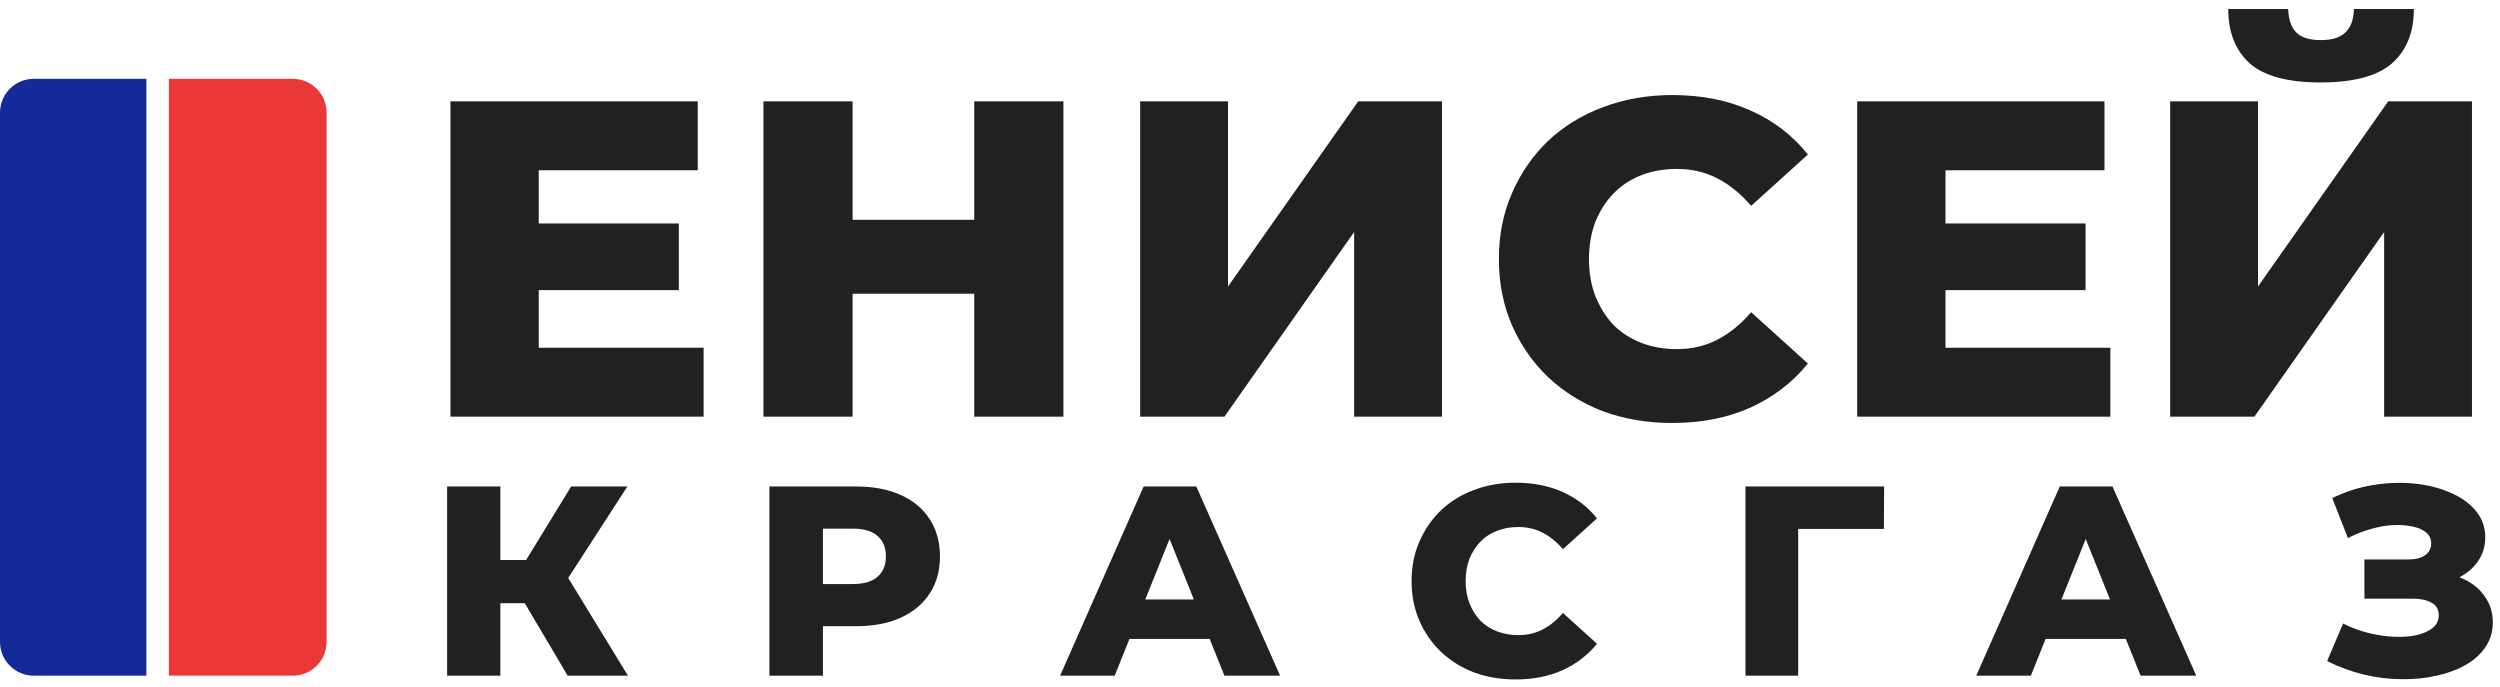
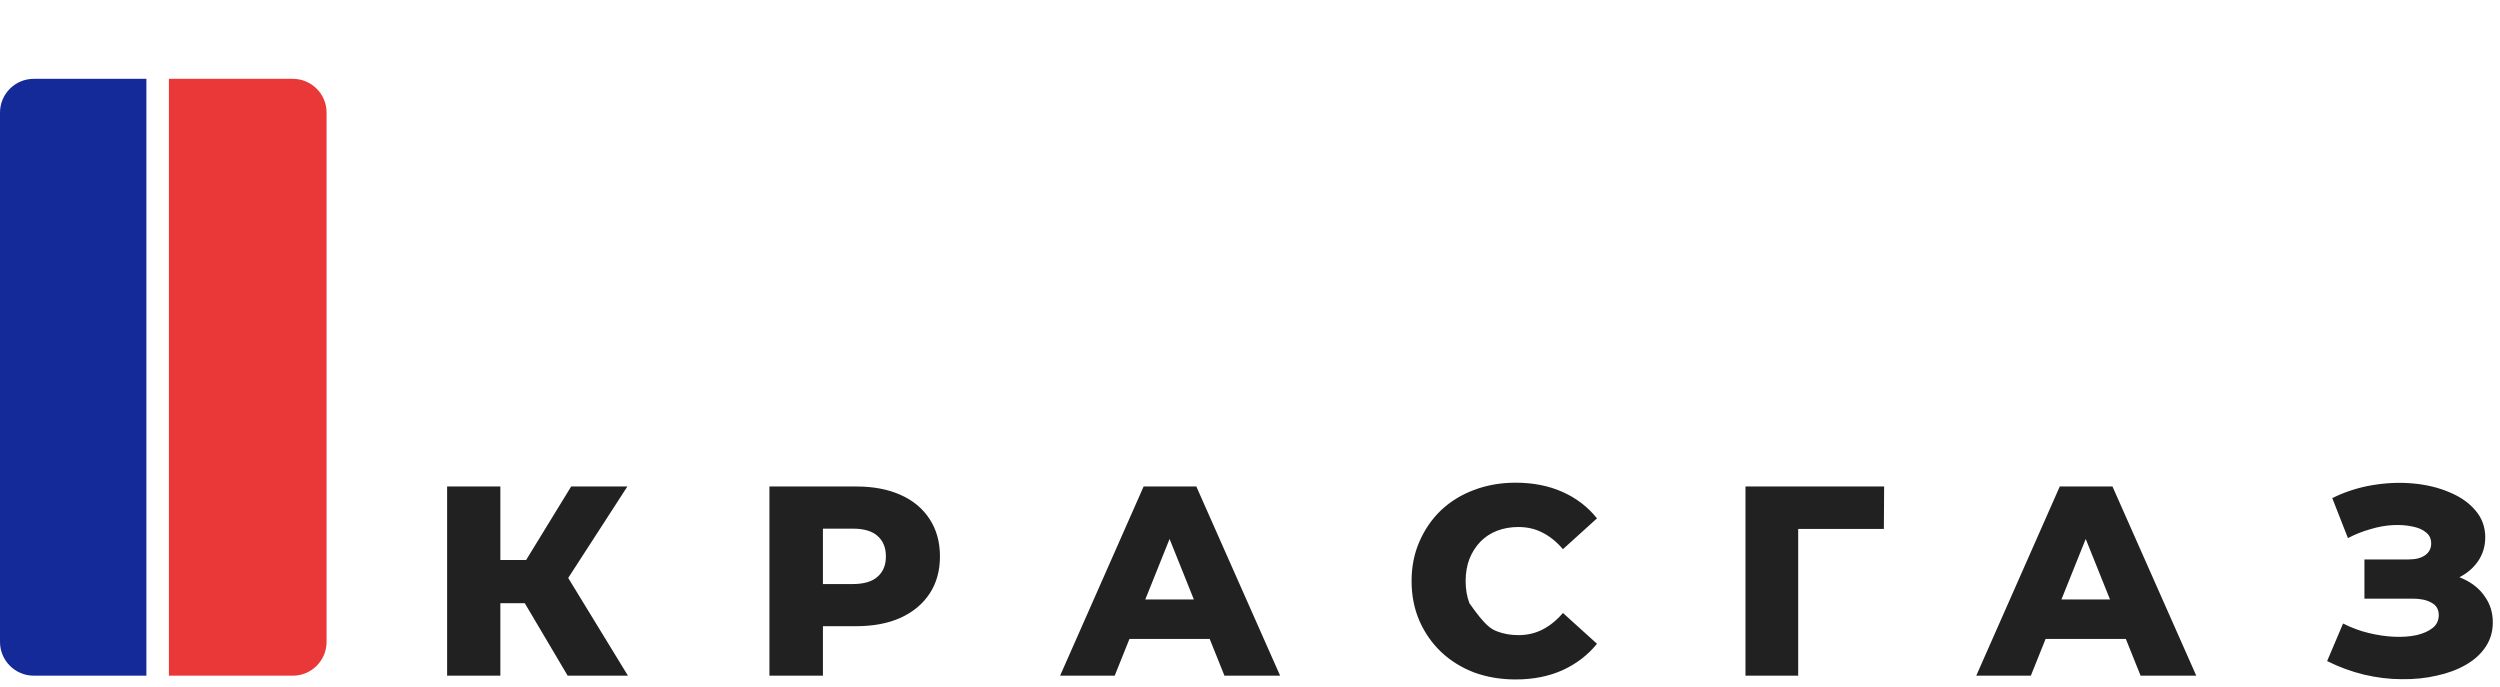
<svg xmlns="http://www.w3.org/2000/svg" width="222" height="61" viewBox="0 0 222 61" fill="none">
-   <path d="M50.408 59.999L45.68 52.007L49.496 49.751L55.76 59.999H50.408ZM39.704 59.999V43.199H44.432V59.999H39.704ZM43.064 53.567V49.727H49.16V53.567H43.064ZM49.952 52.103L45.56 51.623L50.72 43.199H55.712L49.952 52.103ZM68.324 59.999V43.199H76.004C77.54 43.199 78.86 43.447 79.964 43.943C81.084 44.439 81.948 45.159 82.556 46.103C83.164 47.031 83.468 48.135 83.468 49.415C83.468 50.679 83.164 51.775 82.556 52.703C81.948 53.631 81.084 54.351 79.964 54.863C78.86 55.359 77.54 55.607 76.004 55.607H70.964L73.076 53.543V59.999H68.324ZM73.076 54.047L70.964 51.863H75.716C76.708 51.863 77.444 51.647 77.924 51.215C78.42 50.783 78.668 50.183 78.668 49.415C78.668 48.631 78.42 48.023 77.924 47.591C77.444 47.159 76.708 46.943 75.716 46.943H70.964L73.076 44.759V54.047ZM94.138 59.999L101.554 43.199H106.234L113.674 59.999H108.73L102.922 45.527H104.794L98.986 59.999H94.138ZM98.194 56.735L99.418 53.231H107.626L108.85 56.735H98.194ZM134.588 60.335C133.26 60.335 132.028 60.127 130.892 59.711C129.772 59.279 128.796 58.671 127.964 57.887C127.148 57.103 126.508 56.183 126.044 55.127C125.58 54.055 125.348 52.879 125.348 51.599C125.348 50.319 125.58 49.151 126.044 48.095C126.508 47.023 127.148 46.095 127.964 45.311C128.796 44.527 129.772 43.927 130.892 43.511C132.028 43.079 133.26 42.863 134.588 42.863C136.14 42.863 137.524 43.135 138.74 43.679C139.972 44.223 140.996 45.007 141.812 46.031L138.788 48.767C138.244 48.127 137.644 47.639 136.988 47.303C136.348 46.967 135.628 46.799 134.828 46.799C134.14 46.799 133.508 46.911 132.932 47.135C132.356 47.359 131.86 47.687 131.444 48.119C131.044 48.535 130.724 49.039 130.484 49.631C130.26 50.223 130.148 50.879 130.148 51.599C130.148 52.319 130.26 52.975 130.484 53.567C130.724 54.159 131.044 54.671 131.444 55.103C131.86 55.519 132.356 55.839 132.932 56.063C133.508 56.287 134.14 56.399 134.828 56.399C135.628 56.399 136.348 56.231 136.988 55.895C137.644 55.559 138.244 55.071 138.788 54.431L141.812 57.167C140.996 58.175 139.972 58.959 138.74 59.519C137.524 60.063 136.14 60.335 134.588 60.335ZM154.999 59.999V43.199H167.311L167.287 46.967H158.623L159.679 45.911V59.999H154.999ZM175.492 59.999L182.908 43.199H187.588L195.028 59.999H190.084L184.276 45.527H186.148L180.34 59.999H175.492ZM179.548 56.735L180.772 53.231H188.98L190.204 56.735H179.548ZM206.649 58.703L208.065 55.367C208.785 55.735 209.537 56.015 210.321 56.207C211.105 56.399 211.865 56.511 212.601 56.543C213.337 56.575 214.001 56.527 214.593 56.399C215.201 56.255 215.681 56.039 216.033 55.751C216.385 55.463 216.561 55.087 216.561 54.623C216.561 54.111 216.345 53.743 215.913 53.519C215.497 53.279 214.945 53.159 214.257 53.159H209.961V49.679H213.873C214.513 49.679 215.009 49.551 215.361 49.295C215.713 49.039 215.889 48.695 215.889 48.263C215.889 47.847 215.737 47.519 215.433 47.279C215.129 47.023 214.721 46.847 214.209 46.751C213.697 46.639 213.121 46.599 212.481 46.631C211.841 46.663 211.177 46.783 210.489 46.991C209.801 47.183 209.137 47.447 208.497 47.783L207.105 44.231C208.241 43.671 209.433 43.287 210.681 43.079C211.929 42.871 213.145 42.823 214.329 42.935C215.513 43.047 216.585 43.311 217.545 43.727C218.505 44.127 219.265 44.663 219.825 45.335C220.401 46.007 220.689 46.799 220.689 47.711C220.689 48.511 220.473 49.223 220.041 49.847C219.609 50.471 219.025 50.959 218.289 51.311C217.553 51.663 216.705 51.839 215.745 51.839L215.865 50.831C216.969 50.831 217.929 51.023 218.745 51.407C219.577 51.791 220.217 52.319 220.665 52.991C221.129 53.647 221.361 54.407 221.361 55.271C221.361 56.087 221.145 56.815 220.713 57.455C220.297 58.079 219.713 58.607 218.961 59.039C218.209 59.471 217.345 59.791 216.369 59.999C215.409 60.223 214.377 60.327 213.273 60.311C212.169 60.311 211.049 60.175 209.913 59.903C208.793 59.631 207.705 59.231 206.649 58.703Z" fill="#212121" />
-   <path d="M47.28 19.841H60.28V25.761H47.28V19.841ZM47.84 30.881H62.48V37.001H40V9.001H61.96V15.121H47.84V30.881ZM86.512 9.001H94.432V37.001H86.512V9.001ZM75.712 37.001H67.792V9.001H75.712V37.001ZM87.072 26.081H75.152V19.521H87.072V26.081ZM101.248 37.001V9.001H109.048V25.441L120.608 9.001H128.048V37.001H120.248V20.601L108.728 37.001H101.248ZM148.501 37.561C146.288 37.561 144.234 37.214 142.341 36.521C140.474 35.801 138.848 34.788 137.461 33.481C136.101 32.174 135.034 30.641 134.261 28.881C133.488 27.094 133.101 25.134 133.101 23.001C133.101 20.868 133.488 18.921 134.261 17.161C135.034 15.374 136.101 13.828 137.461 12.521C138.848 11.214 140.474 10.214 142.341 9.521C144.234 8.801 146.288 8.441 148.501 8.441C151.088 8.441 153.394 8.894 155.421 9.801C157.474 10.708 159.181 12.014 160.541 13.721L155.501 18.281C154.594 17.214 153.594 16.401 152.501 15.841C151.434 15.281 150.234 15.001 148.901 15.001C147.754 15.001 146.701 15.188 145.741 15.561C144.781 15.934 143.954 16.481 143.261 17.201C142.594 17.894 142.061 18.734 141.661 19.721C141.288 20.708 141.101 21.801 141.101 23.001C141.101 24.201 141.288 25.294 141.661 26.281C142.061 27.268 142.594 28.121 143.261 28.841C143.954 29.534 144.781 30.068 145.741 30.441C146.701 30.814 147.754 31.001 148.901 31.001C150.234 31.001 151.434 30.721 152.501 30.161C153.594 29.601 154.594 28.788 155.501 27.721L160.541 32.281C159.181 33.961 157.474 35.268 155.421 36.201C153.394 37.108 151.088 37.561 148.501 37.561ZM172.199 19.841H185.199V25.761H172.199V19.841ZM172.759 30.881H187.399V37.001H164.919V9.001H186.879V15.121H172.759V30.881ZM192.711 37.001V9.001H200.511V25.441L212.071 9.001H219.511V37.001H211.711V20.601L200.191 37.001H192.711ZM206.071 7.321C203.164 7.321 201.071 6.761 199.791 5.641C198.511 4.494 197.871 2.881 197.871 0.801H203.191C203.218 1.734 203.458 2.428 203.911 2.881C204.364 3.334 205.084 3.561 206.071 3.561C207.084 3.561 207.818 3.334 208.271 2.881C208.751 2.428 209.004 1.734 209.031 0.801H214.351C214.351 2.881 213.698 4.494 212.391 5.641C211.084 6.761 208.978 7.321 206.071 7.321Z" fill="#212121" />
+   <path d="M50.408 59.999L45.68 52.007L49.496 49.751L55.76 59.999H50.408ZM39.704 59.999V43.199H44.432V59.999H39.704ZM43.064 53.567V49.727H49.16V53.567H43.064ZM49.952 52.103L45.56 51.623L50.72 43.199H55.712L49.952 52.103ZM68.324 59.999V43.199H76.004C77.54 43.199 78.86 43.447 79.964 43.943C81.084 44.439 81.948 45.159 82.556 46.103C83.164 47.031 83.468 48.135 83.468 49.415C83.468 50.679 83.164 51.775 82.556 52.703C81.948 53.631 81.084 54.351 79.964 54.863C78.86 55.359 77.54 55.607 76.004 55.607H70.964L73.076 53.543V59.999H68.324ZM73.076 54.047L70.964 51.863H75.716C76.708 51.863 77.444 51.647 77.924 51.215C78.42 50.783 78.668 50.183 78.668 49.415C78.668 48.631 78.42 48.023 77.924 47.591C77.444 47.159 76.708 46.943 75.716 46.943H70.964L73.076 44.759V54.047ZM94.138 59.999L101.554 43.199H106.234L113.674 59.999H108.73L102.922 45.527H104.794L98.986 59.999H94.138ZM98.194 56.735L99.418 53.231H107.626L108.85 56.735H98.194ZM134.588 60.335C133.26 60.335 132.028 60.127 130.892 59.711C129.772 59.279 128.796 58.671 127.964 57.887C127.148 57.103 126.508 56.183 126.044 55.127C125.58 54.055 125.348 52.879 125.348 51.599C125.348 50.319 125.58 49.151 126.044 48.095C126.508 47.023 127.148 46.095 127.964 45.311C128.796 44.527 129.772 43.927 130.892 43.511C132.028 43.079 133.26 42.863 134.588 42.863C136.14 42.863 137.524 43.135 138.74 43.679C139.972 44.223 140.996 45.007 141.812 46.031L138.788 48.767C138.244 48.127 137.644 47.639 136.988 47.303C136.348 46.967 135.628 46.799 134.828 46.799C134.14 46.799 133.508 46.911 132.932 47.135C132.356 47.359 131.86 47.687 131.444 48.119C131.044 48.535 130.724 49.039 130.484 49.631C130.26 50.223 130.148 50.879 130.148 51.599C130.148 52.319 130.26 52.975 130.484 53.567C131.86 55.519 132.356 55.839 132.932 56.063C133.508 56.287 134.14 56.399 134.828 56.399C135.628 56.399 136.348 56.231 136.988 55.895C137.644 55.559 138.244 55.071 138.788 54.431L141.812 57.167C140.996 58.175 139.972 58.959 138.74 59.519C137.524 60.063 136.14 60.335 134.588 60.335ZM154.999 59.999V43.199H167.311L167.287 46.967H158.623L159.679 45.911V59.999H154.999ZM175.492 59.999L182.908 43.199H187.588L195.028 59.999H190.084L184.276 45.527H186.148L180.34 59.999H175.492ZM179.548 56.735L180.772 53.231H188.98L190.204 56.735H179.548ZM206.649 58.703L208.065 55.367C208.785 55.735 209.537 56.015 210.321 56.207C211.105 56.399 211.865 56.511 212.601 56.543C213.337 56.575 214.001 56.527 214.593 56.399C215.201 56.255 215.681 56.039 216.033 55.751C216.385 55.463 216.561 55.087 216.561 54.623C216.561 54.111 216.345 53.743 215.913 53.519C215.497 53.279 214.945 53.159 214.257 53.159H209.961V49.679H213.873C214.513 49.679 215.009 49.551 215.361 49.295C215.713 49.039 215.889 48.695 215.889 48.263C215.889 47.847 215.737 47.519 215.433 47.279C215.129 47.023 214.721 46.847 214.209 46.751C213.697 46.639 213.121 46.599 212.481 46.631C211.841 46.663 211.177 46.783 210.489 46.991C209.801 47.183 209.137 47.447 208.497 47.783L207.105 44.231C208.241 43.671 209.433 43.287 210.681 43.079C211.929 42.871 213.145 42.823 214.329 42.935C215.513 43.047 216.585 43.311 217.545 43.727C218.505 44.127 219.265 44.663 219.825 45.335C220.401 46.007 220.689 46.799 220.689 47.711C220.689 48.511 220.473 49.223 220.041 49.847C219.609 50.471 219.025 50.959 218.289 51.311C217.553 51.663 216.705 51.839 215.745 51.839L215.865 50.831C216.969 50.831 217.929 51.023 218.745 51.407C219.577 51.791 220.217 52.319 220.665 52.991C221.129 53.647 221.361 54.407 221.361 55.271C221.361 56.087 221.145 56.815 220.713 57.455C220.297 58.079 219.713 58.607 218.961 59.039C218.209 59.471 217.345 59.791 216.369 59.999C215.409 60.223 214.377 60.327 213.273 60.311C212.169 60.311 211.049 60.175 209.913 59.903C208.793 59.631 207.705 59.231 206.649 58.703Z" fill="#212121" />
  <path d="M0 10C0 8.343 1.343 7 3 7H13V60H3C1.343 60 0 58.657 0 57V10Z" fill="#142A99" />
  <path d="M15 7H26C27.657 7 29 8.343 29 10V57C29 58.657 27.657 60 26 60H15V7Z" fill="#EA3737" />
</svg>